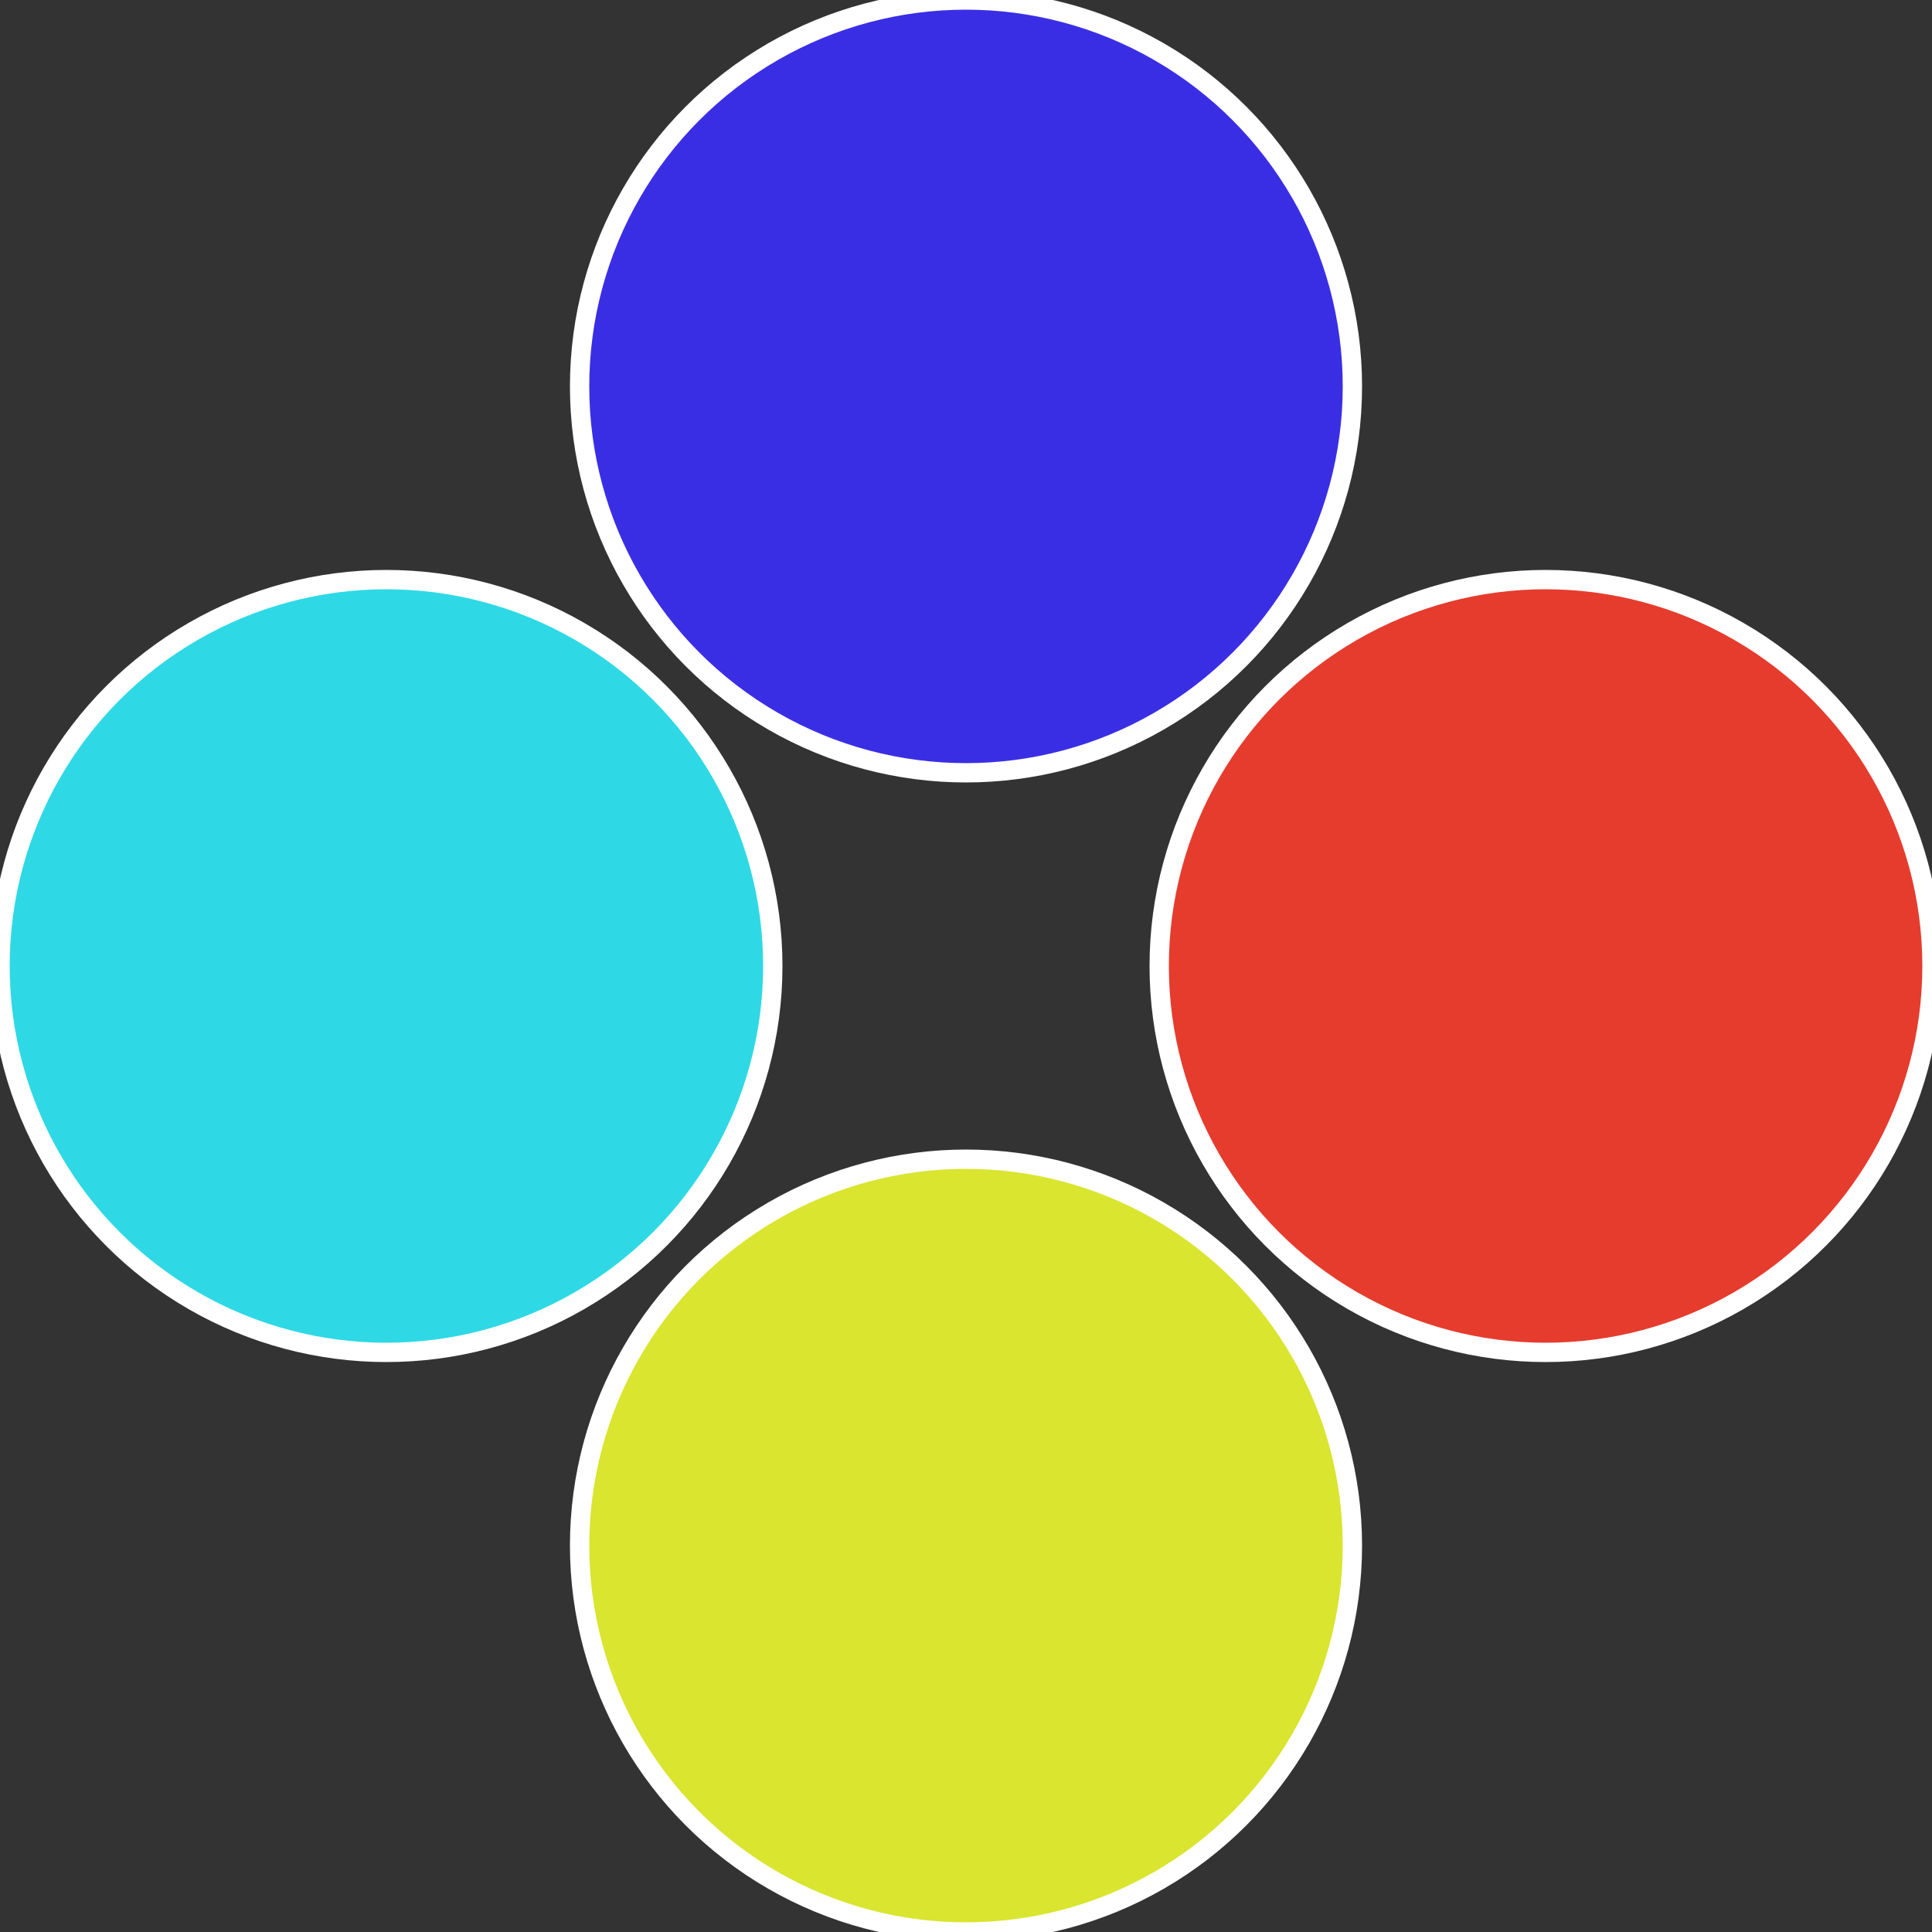
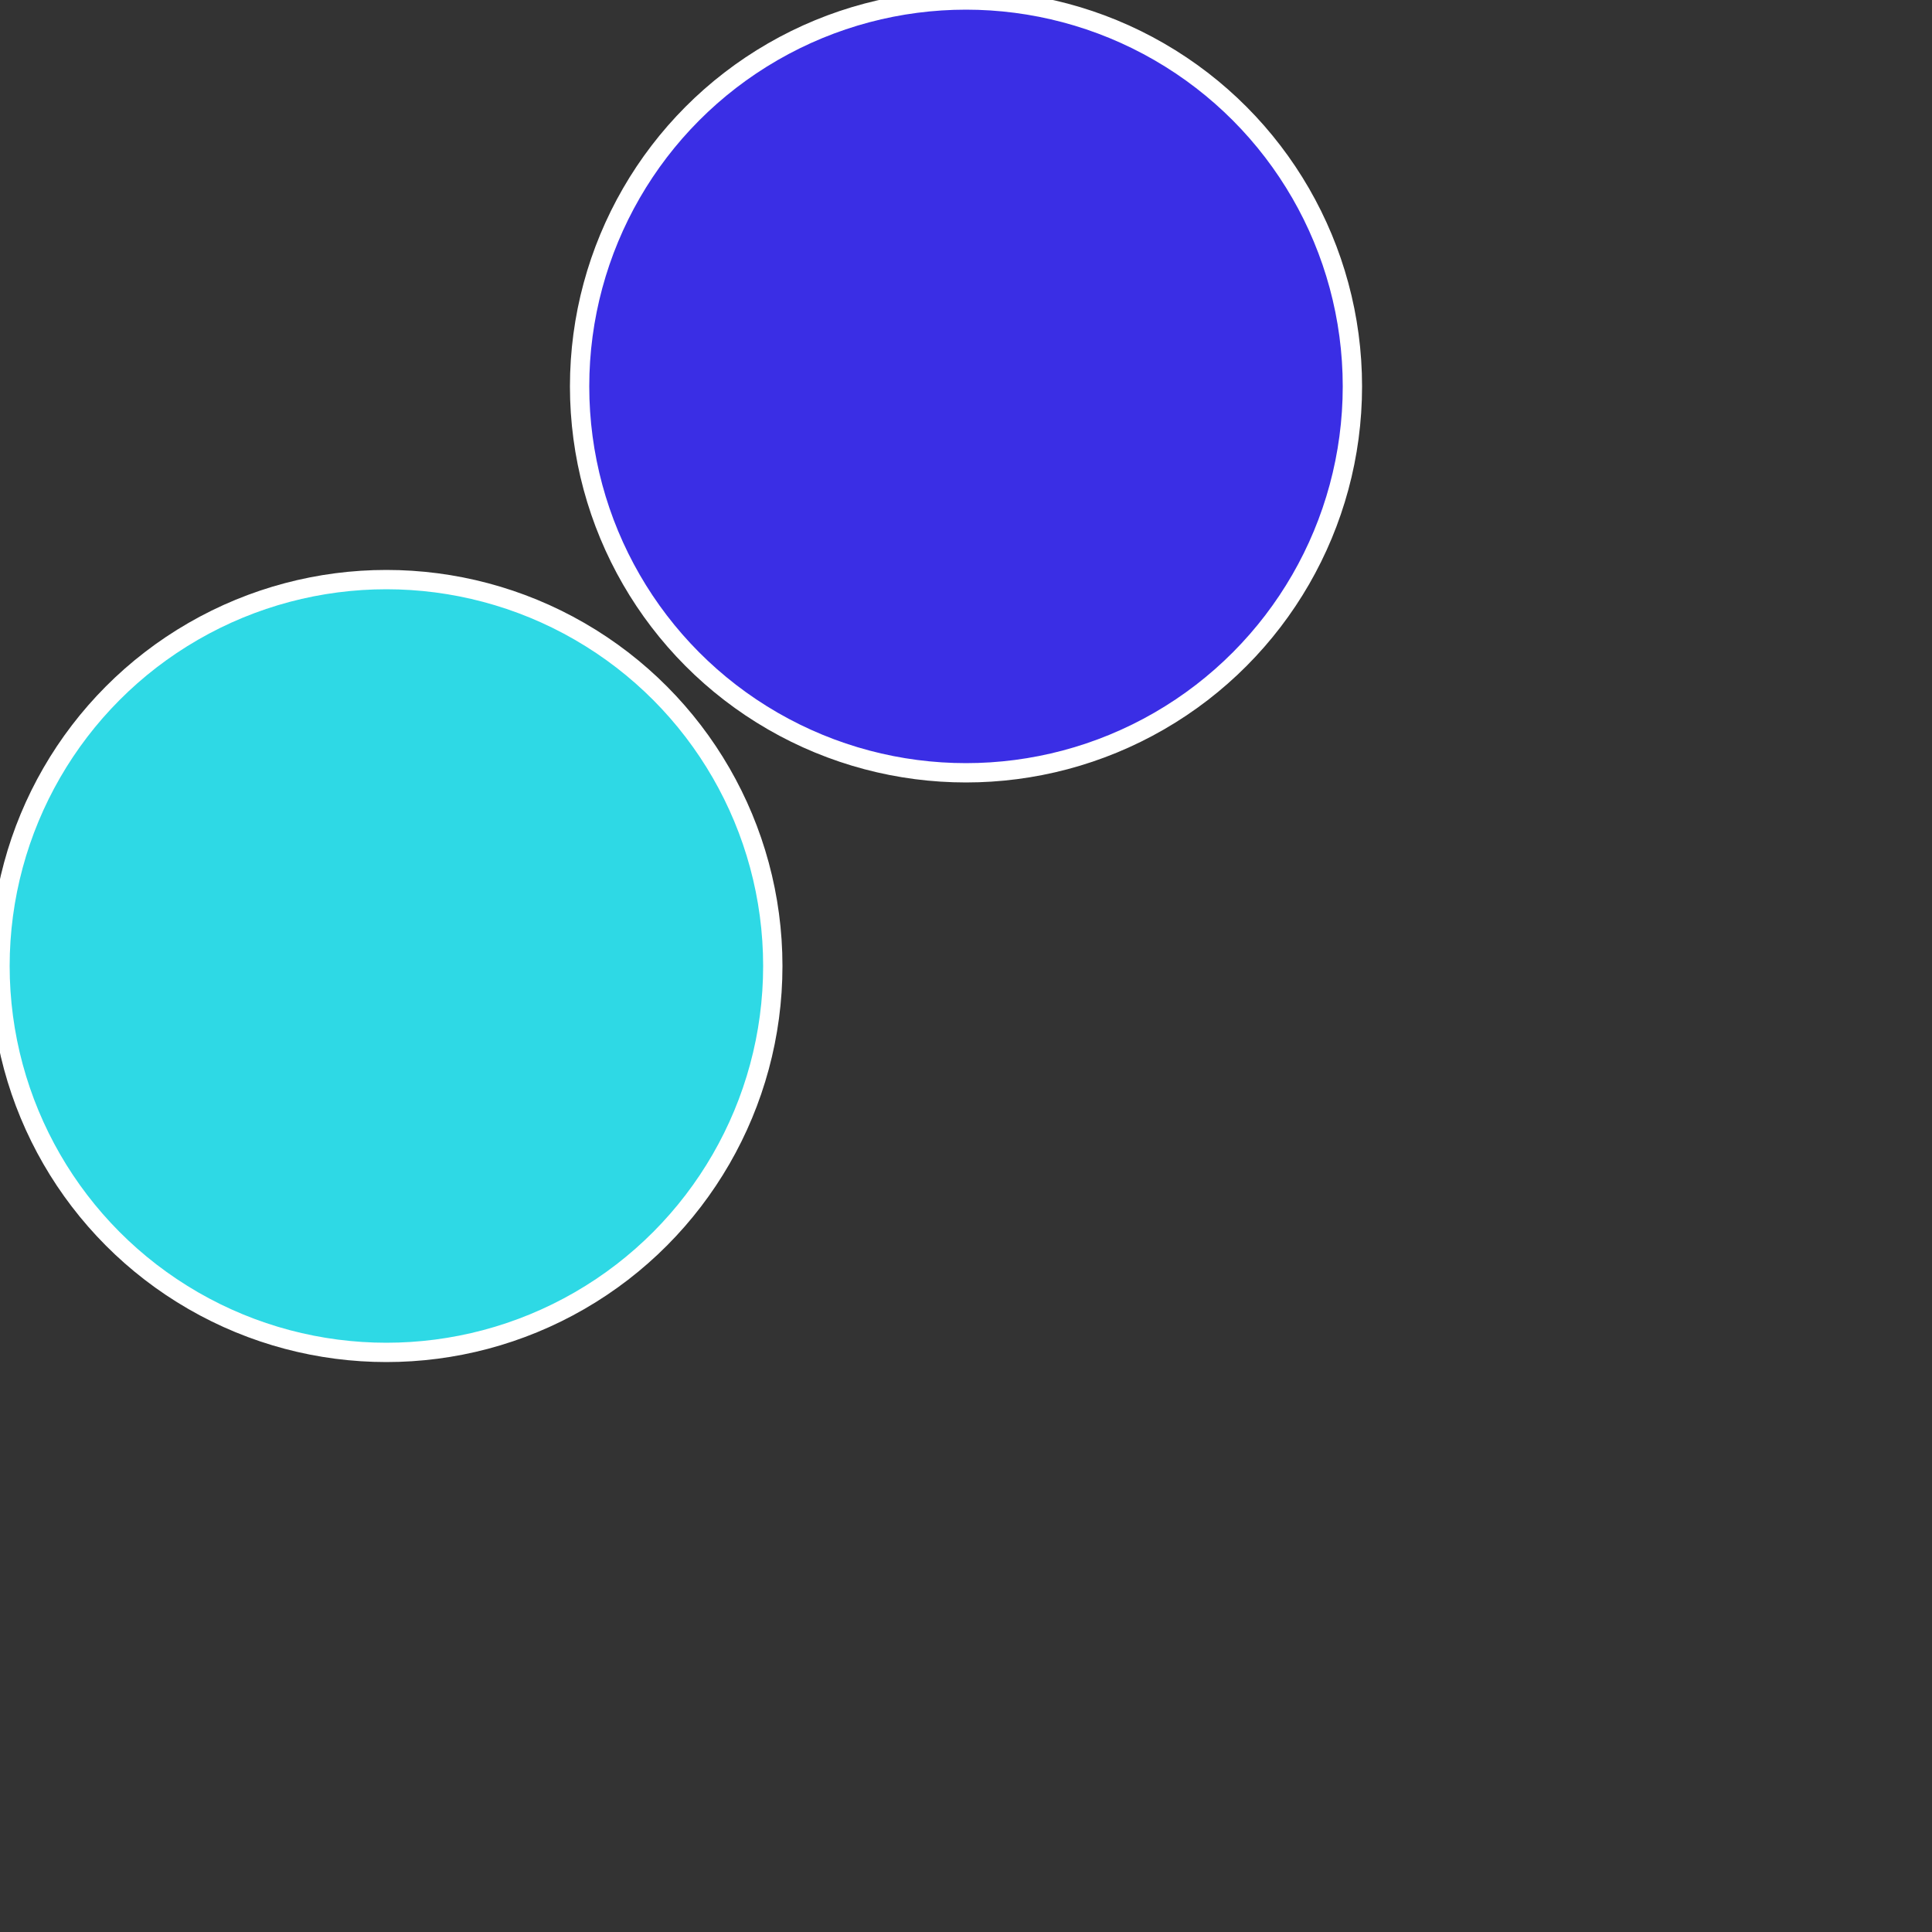
<svg xmlns="http://www.w3.org/2000/svg" width="500" height="500" viewBox="-1 -1 2 2">
  <rect x="-1" y="-1" width="2" height="2" fill="#333333" stroke="none" />
-   <circle cx="0.6" cy="0" r="0.4" fill="#e53c2e" stroke="#fff" stroke-width="1%" />
-   <circle cx="3.6739403974421E-17" cy="0.6" r="0.4" fill="#d9e52e" stroke="#fff" stroke-width="1%" />
  <circle cx="-0.6" cy="7.3478807948841E-17" r="0.4" fill="#2ed9e5" stroke="#fff" stroke-width="1%" />
  <circle cx="-1.1021821192326E-16" cy="-0.6" r="0.4" fill="#3a2ee5" stroke="#fff" stroke-width="1%" />
</svg>